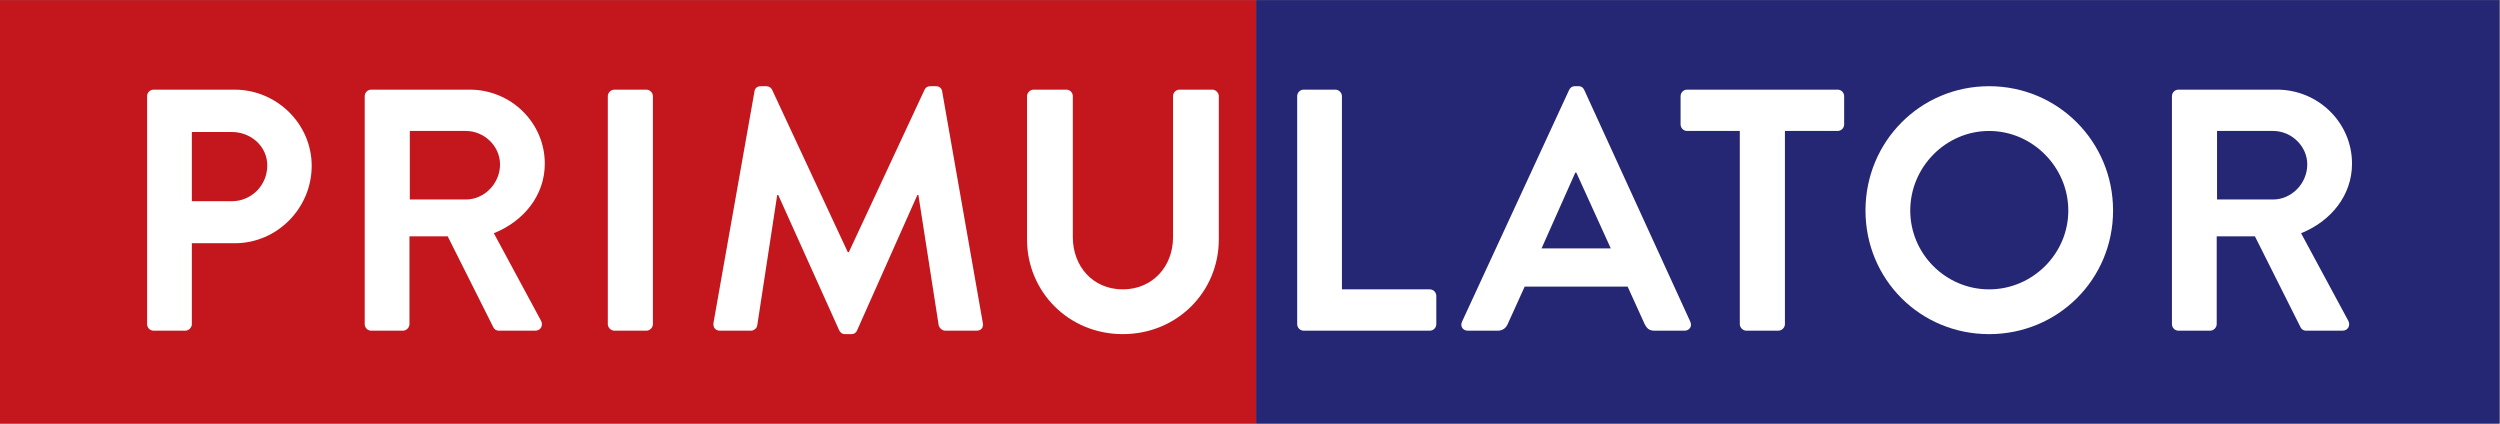
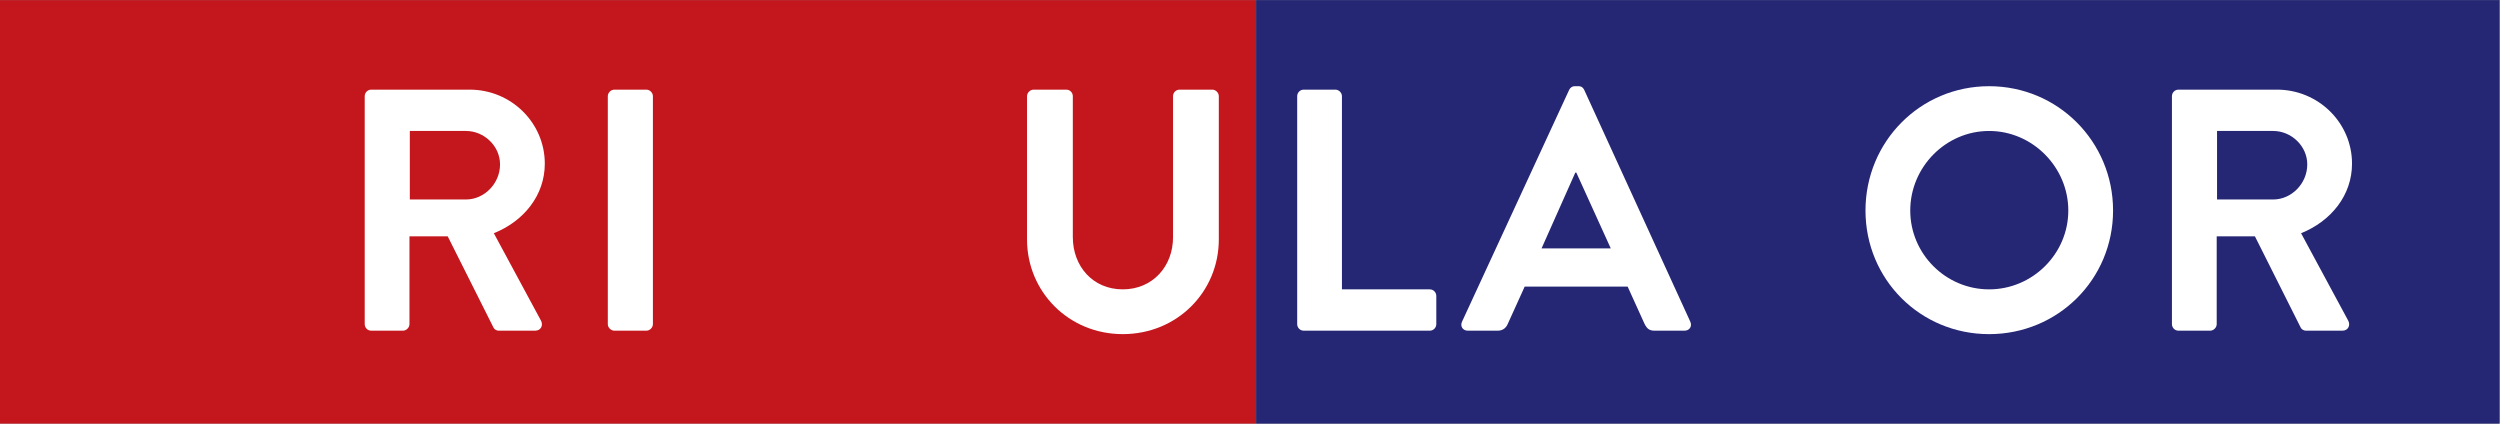
<svg xmlns="http://www.w3.org/2000/svg" xmlns:ns1="http://sodipodi.sourceforge.net/DTD/sodipodi-0.dtd" xmlns:ns2="http://www.inkscape.org/namespaces/inkscape" version="1.1" id="svg2" width="503.267" height="85.28" viewBox="0 0 503.267 85.28" ns1:docname="Primulator logo.eps">
  <rect x="0" y="0" width="503.267" height="85.28" fill="#808080" stroke="none" />
  <defs id="defs6" />
  <ns1:namedview id="namedview4" pagecolor="#ffffff" bordercolor="#000000" borderopacity="0.25" ns2:showpageshadow="2" ns2:pageopacity="0.0" ns2:pagecheckerboard="0" ns2:deskcolor="#d1d1d1" />
  <g id="g8" ns2:groupmode="layer" ns2:label="ink_ext_XXXXXX" transform="matrix(1.333,0,0,-1.333,0,85.28)">
    <g id="g10" transform="scale(0.1)">
      <path d="M 1897.03,0 H 0 V 639.551 H 1897.03 V 0" style="fill:#c4161d;fill-opacity:1;fill-rule:nonzero;stroke:none" id="path12" />
      <path d="M 3774.47,0 H 1897.03 V 639.551 H 3774.47 V 0" style="fill:#252775;fill-opacity:1;fill-rule:nonzero;stroke:none" id="path14" />
-       <path d="m 350.059,335.898 c 29.121,0 53.562,23.399 53.562,54.082 0,28.606 -24.441,50.442 -53.562,50.442 H 289.734 V 335.898 Z M 222.141,494.504 c 0,5.203 4.16,9.883 9.879,9.883 h 122.199 c 63.965,0 116.484,-52.004 116.484,-114.922 0,-64.485 -52.519,-117.016 -115.969,-117.016 h -65 V 150.254 c 0,-5.203 -4.675,-9.883 -9.879,-9.883 H 232.02 c -5.719,0 -9.879,4.68 -9.879,9.883 v 344.25" style="fill:#ffffff;fill-opacity:1;fill-rule:nonzero;stroke:none" id="path16" />
      <path d="m 703.652,338.496 c 27.571,0 51.485,23.926 51.485,53.047 0,27.559 -23.914,50.441 -51.485,50.441 H 618.895 V 338.496 Z M 550.77,494.504 c 0,5.203 4.164,9.883 9.882,9.883 h 148.723 c 62.402,0 113.367,-49.922 113.367,-111.809 0,-47.84 -31.726,-86.844 -76.972,-105.039 l 71.25,-132.09 c 3.632,-6.758 0,-15.078 -8.844,-15.078 h -54.602 c -4.679,0 -7.273,2.598 -8.32,4.68 l -69.16,137.812 H 618.367 V 150.254 c 0,-5.203 -4.676,-9.883 -9.883,-9.883 h -47.832 c -5.718,0 -9.882,4.68 -9.882,9.883 v 344.25" style="fill:#ffffff;fill-opacity:1;fill-rule:nonzero;stroke:none" id="path18" />
      <path d="m 917.891,494.504 c 0,5.203 4.675,9.883 9.875,9.883 h 48.367 c 5.195,0 9.875,-4.68 9.875,-9.883 v -344.25 c 0,-5.203 -4.68,-9.883 -9.875,-9.883 h -48.367 c -5.2,0 -9.875,4.68 -9.875,9.883 v 344.25" style="fill:#ffffff;fill-opacity:1;fill-rule:nonzero;stroke:none" id="path20" />
-       <path d="m 1139.4,501.785 c 0.52,4.16 3.65,7.793 9.36,7.793 h 8.32 c 4.16,0 7.29,-2.066 8.85,-5.191 l 114.4,-245.449 c 1.04,0 1.04,0 1.55,0 l 114.42,245.449 c 1.55,3.125 4.16,5.191 8.84,5.191 h 8.32 c 5.71,0 8.83,-3.633 9.35,-7.793 l 61.37,-349.449 c 1.55,-7.285 -2.61,-11.965 -9.37,-11.965 h -47.32 c -4.68,0 -8.84,4.16 -9.87,7.805 l -30.69,197.09 c -0.51,0 -1.56,0 -1.56,0 l -91,-204.375 c -1.04,-3.118 -4.16,-5.723 -8.84,-5.723 h -9.36 c -4.68,0 -7.28,2.605 -8.84,5.723 l -92.05,204.375 c 0,0 -1.03,0 -1.56,0 l -30.16,-197.09 c -0.51,-3.645 -4.67,-7.805 -9.35,-7.805 h -46.81 c -6.76,0 -10.92,4.68 -9.88,11.965 l 61.88,349.449" style="fill:#ffffff;fill-opacity:1;fill-rule:nonzero;stroke:none" id="path22" />
      <path d="m 1550.99,494.504 c 0,5.203 4.68,9.883 9.88,9.883 h 49.4 c 5.72,0 9.88,-4.68 9.88,-9.883 V 281.816 c 0,-44.199 30.16,-79.043 75.41,-79.043 45.23,0 75.91,34.844 75.91,78.528 v 213.203 c 0,5.203 4.16,9.883 9.89,9.883 h 49.4 c 5.2,0 9.87,-4.68 9.87,-9.883 V 278.176 c 0,-79.043 -62.92,-143.008 -145.07,-143.008 -81.64,0 -144.57,63.965 -144.57,143.008 v 216.328" style="fill:#ffffff;fill-opacity:1;fill-rule:nonzero;stroke:none" id="path24" />
      <path d="m 1958.98,494.504 c 0,5.203 4.16,9.883 9.88,9.883 h 47.85 c 5.19,0 9.87,-4.68 9.87,-9.883 V 202.773 h 132.61 c 5.72,0 9.88,-4.675 9.88,-9.882 v -42.637 c 0,-5.203 -4.16,-9.883 -9.88,-9.883 h -190.33 c -5.72,0 -9.88,4.68 -9.88,9.883 v 344.25" style="fill:#ffffff;fill-opacity:1;fill-rule:nonzero;stroke:none" id="path26" />
      <path d="m 2432.55,264.656 -52,114.407 h -1.57 L 2328.03,264.656 Z M 2207.9,153.898 2369.63,503.867 c 1.55,3.117 4.16,5.711 8.84,5.711 h 5.19 c 5.21,0 7.29,-2.594 8.85,-5.711 l 160.17,-349.969 c 3.11,-6.769 -1.05,-13.527 -8.84,-13.527 h -45.25 c -7.8,0 -11.44,3.117 -15.08,10.402 l -25.48,56.161 h -155.48 l -25.49,-56.161 c -2.08,-5.199 -6.76,-10.402 -15.08,-10.402 h -45.24 c -7.8,0 -11.96,6.758 -8.84,13.527" style="fill:#ffffff;fill-opacity:1;fill-rule:nonzero;stroke:none" id="path28" />
-       <path d="m 2627.42,441.984 h -79.56 c -5.72,0 -9.88,4.676 -9.88,9.879 v 42.641 c 0,5.203 4.16,9.883 9.88,9.883 h 227.25 c 5.72,0 9.88,-4.68 9.88,-9.883 v -42.641 c 0,-5.203 -4.16,-9.879 -9.88,-9.879 h -79.56 v -291.73 c 0,-5.203 -4.68,-9.883 -9.89,-9.883 h -48.36 c -5.2,0 -9.88,4.68 -9.88,9.883 v 291.73" style="fill:#ffffff;fill-opacity:1;fill-rule:nonzero;stroke:none" id="path30" />
      <path d="m 3003.91,202.773 c 65.51,0 119.6,53.567 119.6,119.082 0,65.528 -54.09,120.129 -119.6,120.129 -65.52,0 -119.09,-54.601 -119.09,-120.129 0,-65.515 53.57,-119.082 119.09,-119.082 z m 0,306.805 c 104,0 187.2,-83.719 187.2,-187.723 0,-104.003 -83.2,-186.687 -187.2,-186.687 -104.01,0 -186.69,82.684 -186.69,186.687 0,104.004 82.68,187.723 186.69,187.723" style="fill:#ffffff;fill-opacity:1;fill-rule:nonzero;stroke:none" id="path32" />
      <path d="m 3432.9,338.496 c 27.56,0 51.48,23.926 51.48,53.047 0,27.559 -23.92,50.441 -51.48,50.441 h -84.77 V 338.496 Z m -152.88,156.008 c 0,5.203 4.16,9.883 9.87,9.883 h 148.73 c 62.41,0 113.36,-49.922 113.36,-111.809 0,-47.84 -31.72,-86.844 -76.95,-105.039 l 71.24,-132.09 c 3.64,-6.758 0,-15.078 -8.84,-15.078 h -54.61 c -4.68,0 -7.27,2.598 -8.32,4.68 l -69.16,137.812 h -57.72 V 150.254 c 0,-5.203 -4.68,-9.883 -9.88,-9.883 h -47.85 c -5.71,0 -9.87,4.68 -9.87,9.883 v 344.25" style="fill:#ffffff;fill-opacity:1;fill-rule:nonzero;stroke:none" id="path34" />
    </g>
  </g>
</svg>